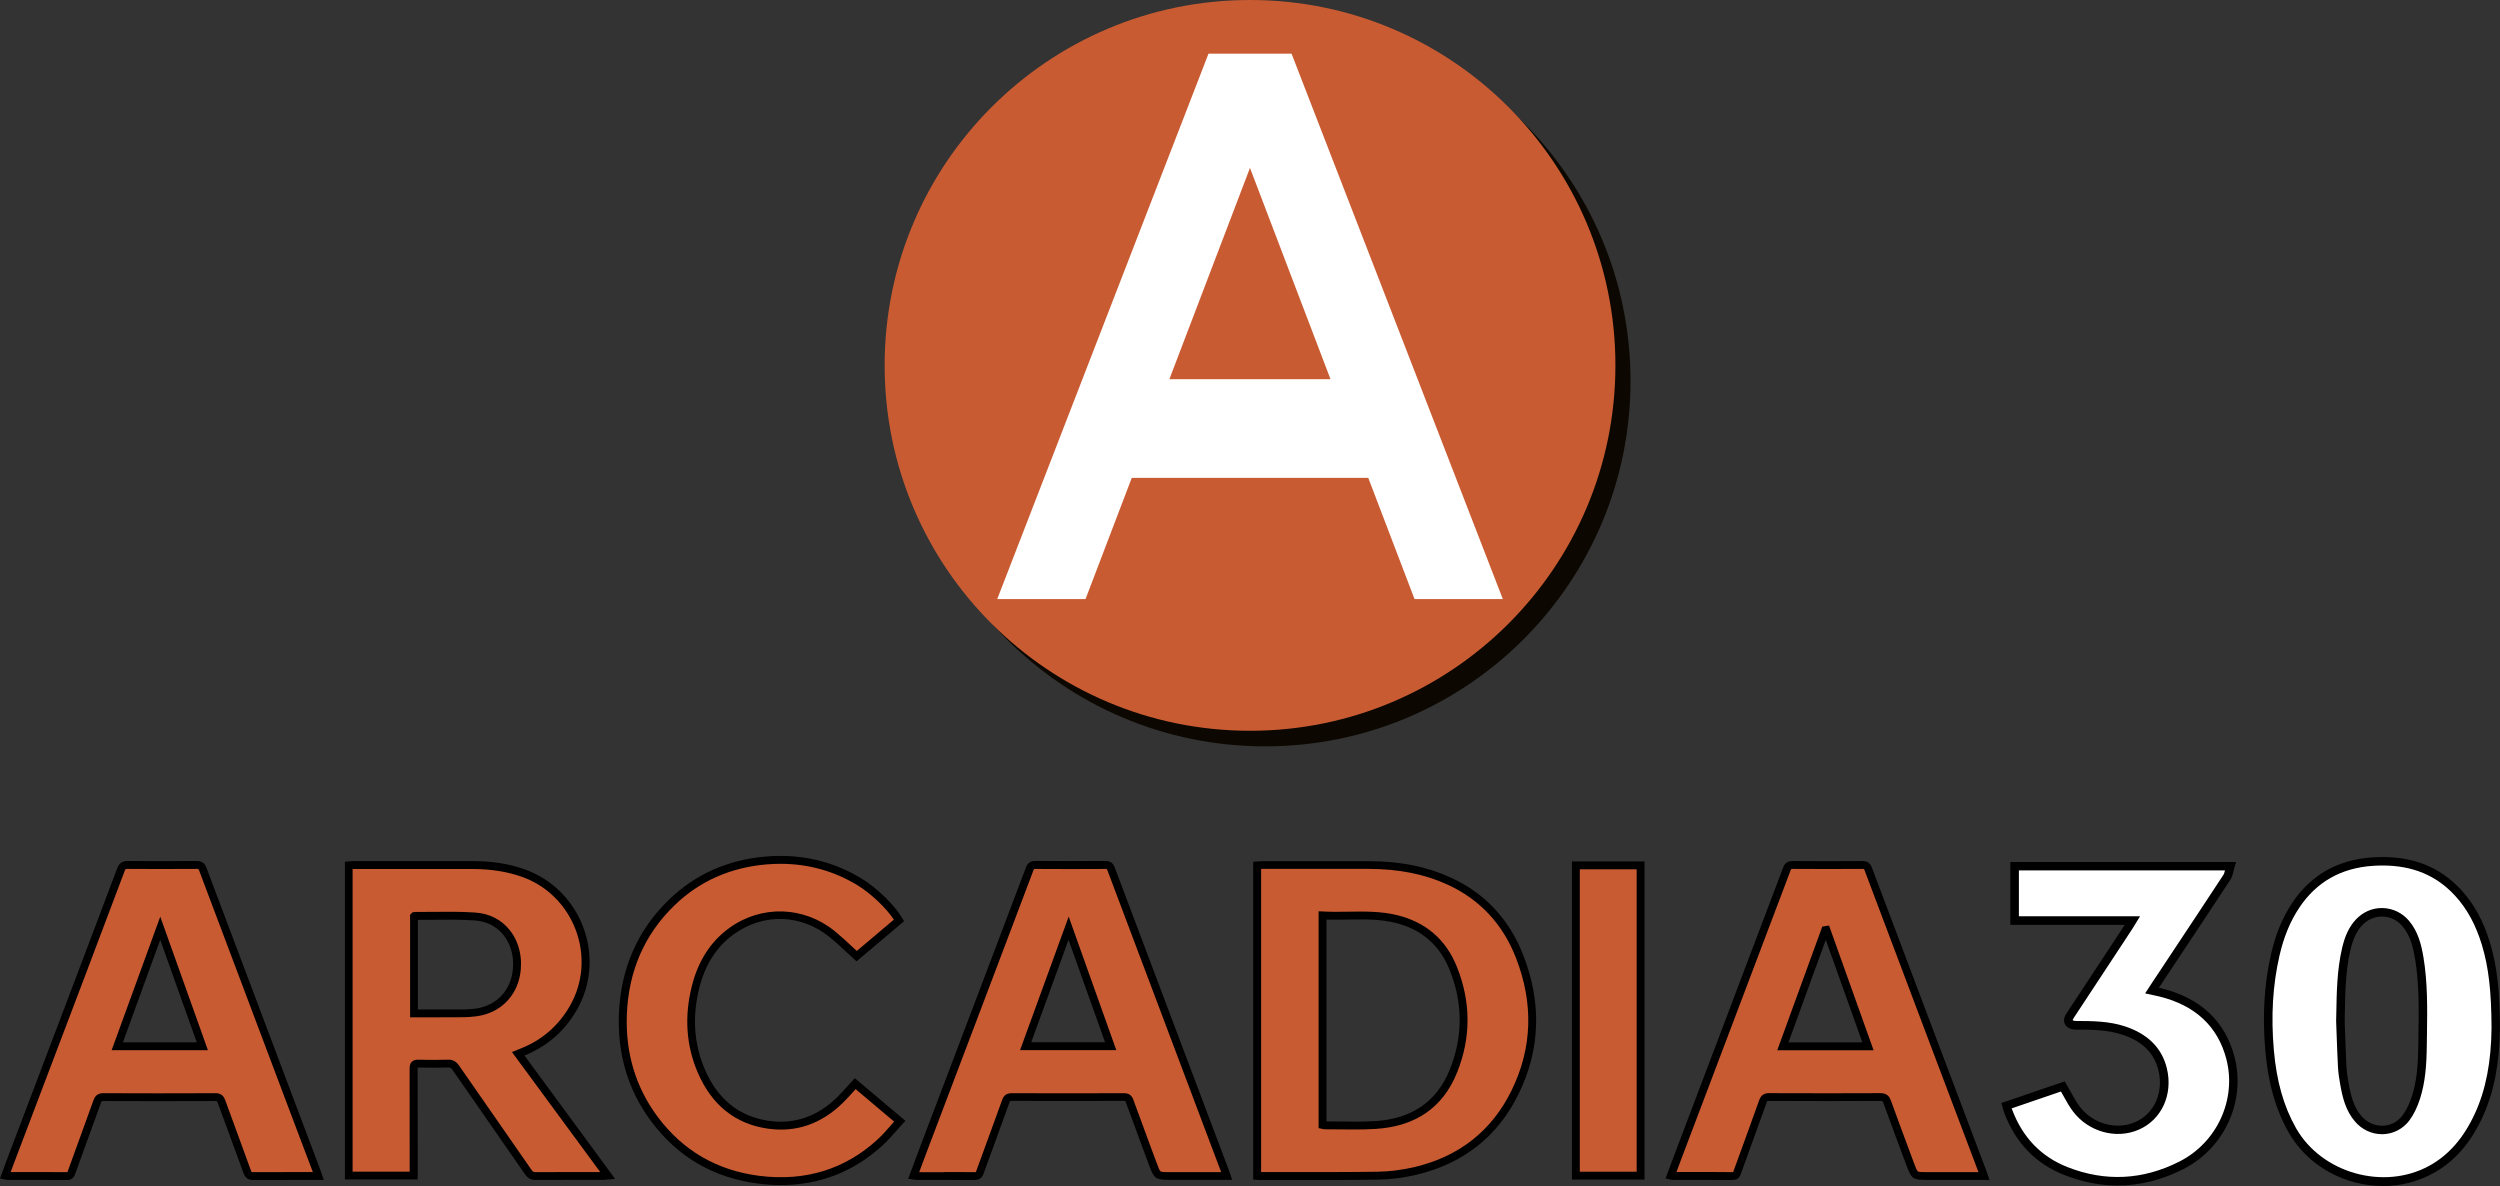
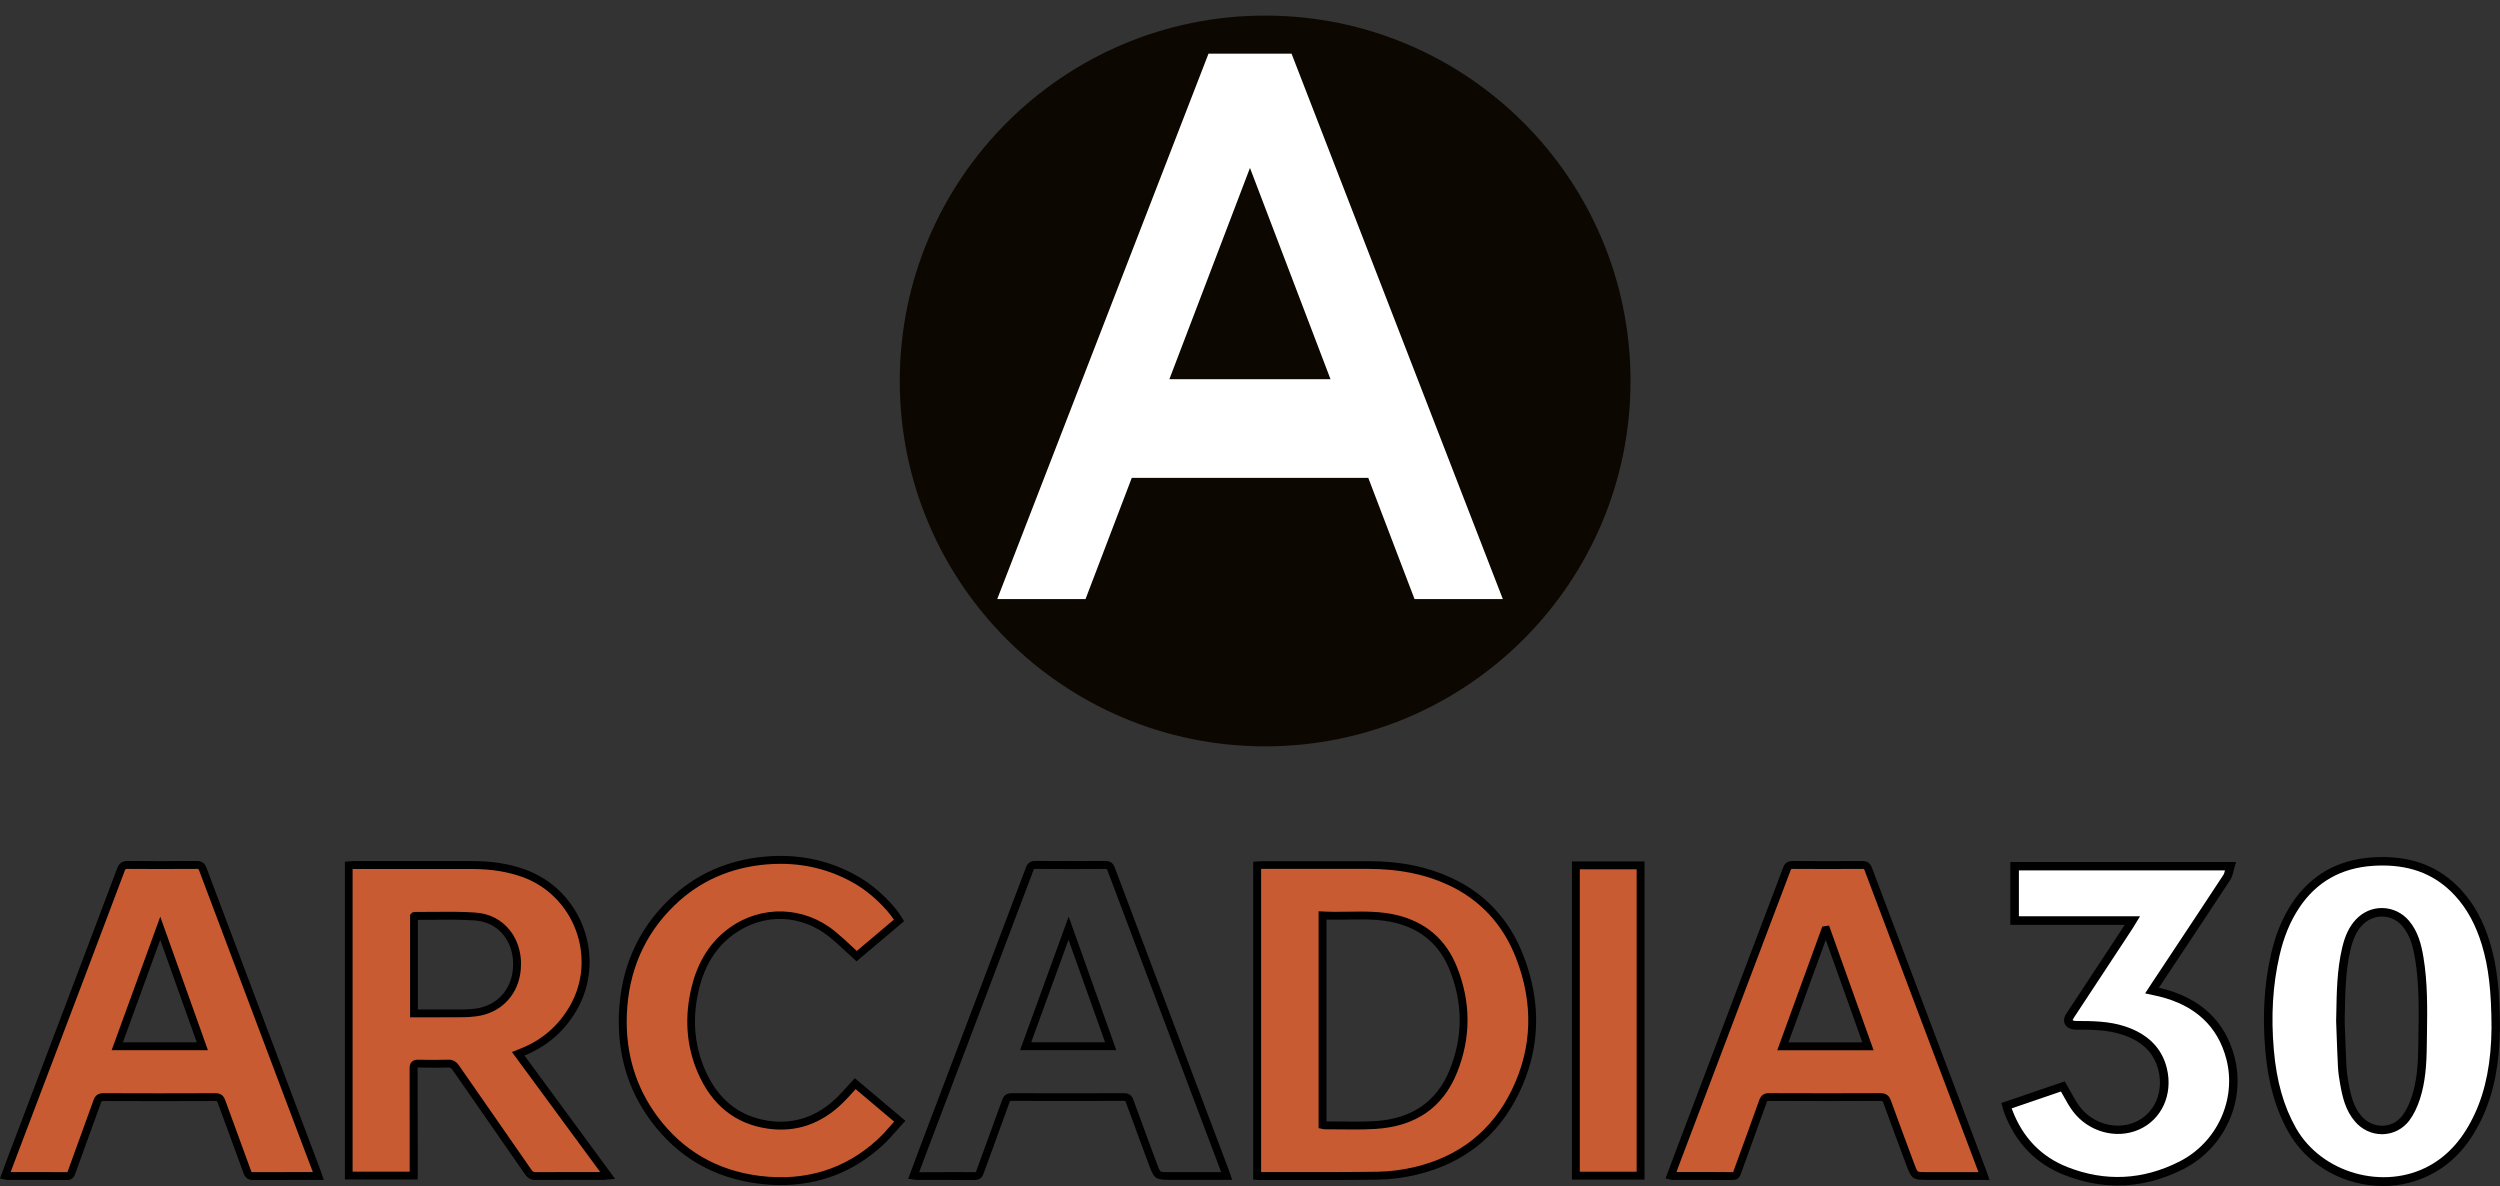
<svg xmlns="http://www.w3.org/2000/svg" id="Layer_1" data-name="Layer 1" viewBox="0 0 473.13 224.45">
  <rect x="0" y="0" width="473.13" height="224.45" fill="#333333" stroke="none" />
  <defs>
    <style>
      .cls-1 {
        fill: #fff;
      }

      .cls-2 {
        fill: #c95b32;
      }

      .cls-3 {
        fill: #0c0801;
      }
    </style>
  </defs>
  <g>
    <circle class="cls-3" cx="239.43" cy="72.1" r="69.15" />
-     <circle class="cls-2" cx="236.57" cy="69.15" r="69.15" />
    <path class="cls-1" d="M244.43,10.16h-15.72l-39.98,103.21h16.71l8.75-22.93h44.76l8.75,22.93h16.71L244.43,10.16Zm-23.12,61.6l15.25-39.98,15.24,39.98h-30.49Z" />
  </g>
  <g id="E3Ubvr.tif">
    <g>
      <g>
        <path class="cls-2" d="M237.91,222.51v-58.75c.32-.02,.61-.06,.9-.06,6.75,0,13.5,0,20.25,0,5.28,0,10.39,.83,15.22,3.06,6.36,2.93,10.75,7.75,13.28,14.21,3.39,8.65,3.28,17.3-.81,25.69-3.87,7.93-10.27,12.89-18.86,14.93-2.32,.55-4.74,.88-7.12,.91-7.44,.12-14.88,.05-22.32,.05-.15,0-.3-.02-.55-.04Zm12.37-49.26v39.64c.16,.03,.28,.08,.39,.08,3.21,0,6.43,.14,9.62-.06,6.94-.43,12.12-3.65,14.76-10.23,2.58-6.44,2.55-13-.04-19.43-1.96-4.89-5.59-8.05-10.77-9.32-4.59-1.13-9.25-.41-13.97-.68Z" />
        <path d="M250.3,223.32c-1.92,0-3.84,0-5.73,0-2.04,0-4.07-.01-6.11,0-.12,0-.23-.01-.38-.02l-.91-.07v-60.14l.99-.07c.22-.02,.44-.04,.65-.04h3.38c5.63,0,11.25,0,16.88,0,5.91,0,10.99,1.03,15.53,3.12,6.43,2.96,11.03,7.88,13.66,14.61,3.54,9.04,3.26,17.88-.84,26.28-3.93,8.06-10.44,13.21-19.35,15.33-2.45,.58-4.89,.9-7.28,.93-3.48,.06-7.01,.07-10.49,.07Zm-11.48-1.51c1.92,0,3.84,0,5.76,0,5.31,.01,10.8,.02,16.19-.06,2.28-.04,4.62-.34,6.96-.89,8.46-2.01,14.64-6.9,18.36-14.54,3.91-8.01,4.17-16.45,.79-25.09-2.49-6.36-6.83-11.01-12.9-13.8-4.35-2-9.23-2.98-14.91-2.99-5.62,0-11.25,0-16.87,0h-3.38c-.05,0-.1,0-.15,0v57.36h.16Zm17.52-8.05c-.92,0-1.83-.01-2.72-.02-.98-.01-1.95-.02-2.93-.02-.17-.03-.31-.04-.43-.07l-.71-.15v-41.04l.79,.04c1.61,.09,3.26,.06,4.84,.04,3.03-.05,6.17-.1,9.26,.66,5.42,1.34,9.22,4.62,11.28,9.77,2.67,6.66,2.69,13.39,.04,19.99-2.66,6.63-7.84,10.22-15.41,10.69-1.33,.08-2.68,.11-4.01,.11Zm-5.24-1.53c.83,0,1.69,.01,2.54,.02,2.18,.03,4.43,.05,6.62-.08,6.94-.43,11.69-3.71,14.12-9.76,2.5-6.23,2.49-12.59-.04-18.88-1.88-4.67-5.33-7.66-10.26-8.88-2.9-.72-5.81-.67-8.88-.62-1.36,.02-2.76,.05-4.16,0v38.2h.06Z" />
      </g>
      <g>
        <path class="cls-2" d="M98.08,199.44c5.66,7.7,11.26,15.32,16.95,23.05-.37,.03-.62,.07-.87,.07-4.26,0-8.52-.01-12.78,.02-.65,0-1.02-.23-1.38-.75-4.57-6.6-9.17-13.18-13.74-19.78-.39-.56-.79-.78-1.47-.76-1.86,.05-3.72,.05-5.58,0-.71-.02-.91,.2-.91,.91,.03,6.44,.01,12.87,.01,19.31,0,.3,0,.59,0,.97h-12.29v-58.71c.3-.02,.58-.06,.87-.06,7.53,0,15.06,0,22.6,0,3.29,0,6.51,.43,9.63,1.54,10.29,3.68,14.85,16.01,9.42,25.48-2.25,3.92-5.46,6.7-9.65,8.38-.22,.09-.44,.18-.8,.32Zm-19.72-7.65c3.2,0,6.31,.01,9.43,0,.78,0,1.56-.07,2.33-.17,3.96-.54,6.88-3.28,7.58-7.21,.95-5.32-2.03-10.56-7.81-10.95-3.79-.25-7.61-.09-11.41-.11-.02,0-.04,.04-.12,.11v18.34Z" />
        <path d="M101.35,223.32c-.85,0-1.46-.33-1.98-1.07-2.19-3.15-4.38-6.31-6.57-9.46-2.39-3.44-4.79-6.88-7.17-10.32-.25-.36-.42-.46-.84-.44-1.84,.05-3.73,.05-5.62,0-.06,0-.11,0-.14,0,0,.04,0,.09,0,.16,.02,4.95,.02,9.91,.02,14.86v6.17h-13.78v-60.14l.96-.08c.22-.02,.44-.04,.65-.04h2.95c6.55,0,13.1,0,19.65,0,3.68,0,6.91,.52,9.88,1.59,5.12,1.83,9.15,5.85,11.06,11.03,1.91,5.17,1.45,10.82-1.24,15.52-2.3,4.02-5.64,6.93-9.93,8.66l17.16,23.35-1.66,.14c-.23,.02-.41,.04-.6,.04h-3.89c-2.96,0-5.92,0-8.89,.02h-.02Zm-16.51-22.78c.87,0,1.49,.34,2.01,1.08,2.38,3.44,4.78,6.88,7.17,10.32,2.19,3.15,4.39,6.3,6.57,9.46,.24,.35,.42,.42,.76,.43,2.97-.02,5.93-.02,8.9-.02h3.34l-16.7-22.71,1.69-.68c4.01-1.6,7.13-4.31,9.28-8.06,2.48-4.31,2.89-9.51,1.14-14.26-1.76-4.76-5.46-8.46-10.17-10.14-2.81-1-5.88-1.49-9.38-1.5-6.55-.01-13.1-.01-19.65,0h-2.95s-.08,0-.12,0v57.28h10.8v-4.68c0-4.95,0-9.9-.01-14.85,0-.4,.04-.9,.42-1.27,.37-.36,.87-.4,1.26-.39,1.86,.05,3.72,.05,5.54,0,.03,0,.06,0,.09,0Zm-1.41-8.01c-.83,0-1.67,0-2.51,0h-3.31v-19.42l.47-.46,.42-.06c1.14,0,2.3,0,3.46-.02,2.61-.03,5.31-.05,7.97,.13,2.72,.18,5,1.36,6.59,3.39,1.76,2.25,2.45,5.32,1.9,8.42-.76,4.24-3.91,7.23-8.22,7.82-.83,.11-1.65,.17-2.42,.18-1.45,0-2.89,.01-4.35,.01Zm-4.34-1.49h1.83c2.31,0,4.58,0,6.85,0,.71,0,1.46-.06,2.23-.16,3.65-.49,6.31-3.03,6.95-6.61,.48-2.69-.1-5.33-1.61-7.25-1.32-1.7-3.23-2.67-5.52-2.83-2.6-.18-5.28-.15-7.86-.12-.96,0-1.92,.02-2.88,.02v16.96Z" />
      </g>
      <g>
        <path class="cls-2" d="M375.48,222.56h-10.77c-2.33,0-2.35,0-3.16-2.15-1.48-3.95-2.95-7.91-4.39-11.88-.23-.64-.51-.92-1.26-.92-7.02,.04-14.04,.03-21.07,0-.69,0-.98,.21-1.21,.86-1.58,4.46-3.21,8.89-4.83,13.34-.14,.39-.22,.76-.81,.76-3.81-.03-7.62-.02-11.43-.02-.09,0-.17-.04-.33-.08,.46-1.24,.92-2.47,1.38-3.7,6.86-18.11,13.73-36.21,20.57-54.32,.22-.58,.49-.77,1.1-.76,4.41,.03,8.82,.03,13.23,0,.63,0,.87,.23,1.08,.79,4.48,11.91,8.97,23.8,13.47,35.7,2.7,7.14,5.4,14.28,8.09,21.42,.1,.27,.2,.55,.34,.96Zm-38.07-24.55h16.1c-2.64-7.41-5.25-14.72-7.86-22.03-.08,.01-.16,.02-.24,.04-2.66,7.3-5.31,14.59-8,21.99Z" />
        <path d="M327.99,223.32h-.02c-2.72-.02-5.44-.02-8.16-.02h-3.27c-.16,0-.28-.04-.38-.06l-.95-.22,.76-2.03c.31-.83,.61-1.65,.92-2.47l4.04-10.66c5.52-14.55,11.03-29.11,16.53-43.67,.32-.86,.87-1.24,1.78-1.24h.02c4.55,.03,9,.03,13.22,0h.02c1.14,0,1.54,.68,1.77,1.27,4.12,10.97,8.26,21.92,12.4,32.88l9.16,24.23c.07,.19,.14,.37,.21,.6l.49,1.37h-11.83c-2.66,0-2.94-.2-3.86-2.64-1.6-4.28-3.04-8.17-4.39-11.88-.15-.42-.18-.43-.56-.43-6.28,.03-13.18,.04-21.07,0-.37,0-.38,0-.5,.36-1.19,3.34-2.4,6.68-3.62,10.01l-1.24,3.42c-.13,.38-.41,1.16-1.47,1.16Zm-10.73-1.52h2.56c2.72,0,5.45,0,8.17,.03,0,0,0,0,.01,0,.02-.05,.04-.12,.06-.17l1.25-3.43c1.21-3.33,2.43-6.66,3.61-10,.34-.95,.92-1.36,1.91-1.35,7.89,.03,14.78,.03,21.06,0h.02c1.26,0,1.69,.71,1.95,1.41,1.35,3.71,2.78,7.59,4.38,11.87,.29,.78,.52,1.39,.73,1.53,.2,.14,.79,.14,1.69,.14h9.77l-9.14-24.19c-4.14-10.96-8.28-21.92-12.4-32.89-.12-.31-.12-.31-.38-.31-4.24,.03-8.69,.03-13.24,0-.29,0-.29,0-.4,.28-5.5,14.56-11.02,29.11-16.53,43.67l-4.04,10.66c-.31,.82-.61,1.63-.92,2.46l-.11,.3Zm37.31-23.04h-18.22l8.52-23.4,1.28-.2,8.43,23.6Zm-16.1-1.49h13.99l-6.93-19.4-7.06,19.4Z" />
      </g>
      <g>
-         <path class="cls-2" d="M232.17,222.56h-10.76q-2.38,0-3.2-2.23c-1.47-3.99-2.96-7.96-4.41-11.96-.21-.59-.5-.75-1.1-.75-7.08,.02-14.16,.02-21.24,0-.63,0-.88,.21-1.09,.78-1.61,4.48-3.25,8.94-4.88,13.41-.16,.44-.28,.77-.9,.77-3.72-.03-7.44-.02-11.16-.02-.14,0-.29-.04-.52-.07,.67-1.78,1.31-3.52,1.97-5.24,3.78-9.96,7.55-19.92,11.33-29.88,2.9-7.64,5.8-15.27,8.67-22.92,.21-.57,.5-.76,1.11-.76,4.41,.03,8.82,.03,13.23,0,.63,0,.88,.23,1.08,.79,7.17,19.04,14.35,38.08,21.53,57.11,.1,.27,.19,.55,.34,.97Zm-38.04-24.57h16.09c-2.65-7.42-5.26-14.74-7.97-22.33-2.76,7.59-5.43,14.93-8.13,22.33Z" />
        <path d="M184.6,223.32h-.02c-2.64-.02-5.28-.02-7.92-.02h-3.24c-.13,0-.26-.02-.43-.05l-1.12-.16,.97-2.59c.44-1.19,.88-2.36,1.32-3.53l12.51-33c2.5-6.6,5-13.19,7.49-19.8,.32-.86,.87-1.24,1.79-1.24h.02c4.46,.03,8.91,.03,13.22,0h.02c1.14,0,1.54,.68,1.77,1.27,5.88,15.63,11.78,31.26,17.67,46.89l3.86,10.22c.07,.18,.13,.37,.21,.6l.48,1.38h-11.81c-2.68,0-2.97-.2-3.9-2.71l-1.28-3.45c-1.05-2.84-2.11-5.68-3.14-8.53-.07-.19-.11-.23-.11-.23,0,0-.06-.03-.28-.03h0c-7.67,.02-14.62,.02-21.25,0-.2,.02-.26,.03-.26,.03,0,0-.05,.04-.12,.25-1.03,2.88-2.08,5.75-3.13,8.62l-1.75,4.79c-.16,.44-.46,1.26-1.59,1.26Zm-5.88-1.51c1.96,0,3.91,0,5.87,.02,.08,0,.11,0,.11,0-.01,0,.04-.17,.08-.27l1.75-4.79c1.05-2.87,2.09-5.74,3.13-8.61,.32-.88,.86-1.27,1.78-1.27h.01c6.62,.02,13.57,.02,21.24,0h.01c.93,0,1.48,.38,1.79,1.24,1.03,2.84,2.08,5.68,3.13,8.51l1.28,3.44c.32,.88,.54,1.45,.74,1.6,.21,.15,.83,.15,1.76,.15h9.71l-3.84-10.18c-5.9-15.63-11.79-31.26-17.67-46.89-.12-.31-.11-.31-.38-.31-4.31,.03-8.77,.03-13.24,0-.31,0-.31,0-.41,.28-2.49,6.6-4.99,13.2-7.49,19.8l-12.51,33c-.44,1.17-.88,2.33-1.32,3.52l-.29,.79h2.71c.69,0,1.37,0,2.06,0Zm32.54-23.07h-18.21l9.2-25.27,9.01,25.27Zm-16.09-1.49h13.97l-6.92-19.39-7.06,19.39Z" />
      </g>
      <g>
        <path class="cls-2" d="M60.24,222.56c-.9,0-1.68,0-2.45,0-3.27,0-6.54-.01-9.81,.01-.62,0-.94-.13-1.18-.77-1.6-4.45-3.27-8.87-4.88-13.32-.23-.64-.52-.86-1.21-.86-7.05,.03-14.1,.03-21.16,0-.67,0-.93,.23-1.14,.82-1.61,4.48-3.25,8.94-4.87,13.42-.15,.43-.29,.72-.85,.71-3.75-.03-7.5-.01-11.25-.02-.11,0-.23-.04-.44-.09,.29-.79,.56-1.55,.84-2.29,4.36-11.5,8.72-23,13.08-34.5,2.66-7.02,5.32-14.05,7.96-21.08,.25-.65,.55-.91,1.29-.9,4.35,.04,8.7,.03,13.05,0,.64,0,.93,.19,1.16,.8,5.75,15.3,11.52,30.59,17.28,45.87,1.39,3.7,2.8,7.39,4.19,11.08,.12,.33,.23,.66,.38,1.11Zm-21.95-24.56c-2.66-7.45-5.27-14.77-7.97-22.34-2.76,7.59-5.43,14.91-8.13,22.34h16.1Z" />
        <path d="M47.95,223.32c-.69,0-1.45-.16-1.85-1.26-.84-2.33-1.69-4.65-2.55-6.97-.78-2.12-1.56-4.23-2.33-6.35-.13-.36-.16-.38-.51-.37-7.05,.03-14.17,.03-21.16,0-.31,0-.32,0-.44,.33-.94,2.63-1.9,5.25-2.86,7.88-.67,1.85-1.34,3.69-2.01,5.54-.14,.39-.44,1.22-1.55,1.2-2.62-.02-5.24-.02-7.86-.02H1.44c-.16,0-.29-.03-.42-.06l-1.02-.21,.58-1.59c.19-.52,.37-1.03,.56-1.53l13.46-35.51c2.53-6.69,5.07-13.38,7.58-20.07,.37-.98,.99-1.4,1.99-1.39,3.84,.04,7.98,.04,13.04,0h.02c.94,0,1.51,.4,1.84,1.28,5.43,14.45,10.88,28.89,16.33,43.34l.96,2.54c.81,2.14,1.62,4.27,2.42,6.41l1.77,4.68c.08,.22,.16,.45,.24,.71l.48,1.41h-6.01c-2.43,0-4.86,0-7.29,.01h-.03Zm-7.22-16.44c.99,0,1.56,.4,1.9,1.35,.77,2.12,1.54,4.23,2.32,6.34,.86,2.33,1.71,4.65,2.55,6.98,.1,.28,.09,.28,.47,.28,2.43-.02,4.87-.02,7.3-.01h3.94s-.03-.07-.04-.1l-1.77-4.67c-.81-2.14-1.62-4.27-2.42-6.41l-.96-2.54c-5.45-14.44-10.9-28.89-16.33-43.34-.12-.31-.13-.32-.46-.32-5.07,.03-9.22,.03-13.07,0-.38,0-.44,.03-.58,.42-2.51,6.7-5.05,13.39-7.58,20.08L2.53,220.44c-.17,.45-.34,.91-.51,1.37h2.8c2.62,0,5.24,0,7.87,.02,.05,0,.08,0,.09,0-.01,0,0-.08,.06-.22,.67-1.85,1.34-3.7,2.01-5.54,.95-2.62,1.91-5.25,2.85-7.87,.33-.91,.89-1.31,1.84-1.31h.01c6.99,.03,14.11,.03,21.15,0h.02Zm-1.38-8.13H21.13l9.2-25.27,9.02,25.27Zm-16.09-1.49h13.98l-6.92-19.4-7.06,19.4Z" />
      </g>
      <g>
        <path class="cls-2" d="M161.85,205.09c2.74,2.31,5.49,4.63,8.43,7.11-1.29,1.39-2.44,2.84-3.8,4.07-6.48,5.9-14.17,8.07-22.79,7-8.24-1.02-14.93-4.86-19.88-11.53-4.34-5.85-6.21-12.5-5.94-19.74,.31-8.28,3.28-15.46,9.3-21.25,4.96-4.78,10.96-7.32,17.81-7.9,6.35-.54,12.28,.75,17.74,4.09,2.74,1.68,5.97,4.79,7.41,7.24-2.75,2.32-5.51,4.65-8.01,6.76-1.57-1.42-3.02-2.85-4.59-4.13-5.6-4.57-13.16-4.84-19.03-.64-3.62,2.59-5.74,6.23-6.83,10.47-1.39,5.44-1.19,10.83,1.03,16.01,2.4,5.6,6.5,9.31,12.7,10.2,5.29,.76,9.81-1,13.59-4.71,.98-.96,1.87-2.01,2.85-3.07Z" />
        <path d="M147.81,224.28c-1.37,0-2.77-.09-4.21-.27-8.48-1.05-15.34-5.03-20.39-11.83-4.32-5.82-6.37-12.62-6.08-20.21,.32-8.66,3.53-15.99,9.53-21.76,4.95-4.77,11.1-7.5,18.26-8.11,6.6-.56,12.72,.85,18.19,4.2,2.9,1.78,6.2,5,7.66,7.5l.32,.54-8.99,7.59-.48-.44c-.5-.45-.99-.91-1.48-1.36-1.05-.97-2.04-1.89-3.09-2.75-5.39-4.39-12.5-4.63-18.13-.61-3.22,2.3-5.42,5.68-6.54,10.05-1.41,5.49-1.07,10.72,1,15.54,2.43,5.67,6.51,8.96,12.12,9.76,4.86,.69,9.22-.82,12.97-4.5,.65-.64,1.26-1.32,1.91-2.04,.3-.33,.6-.67,.92-1.01l.48-.52,9.57,8.07-.53,.57c-.4,.44-.79,.88-1.18,1.32-.84,.95-1.7,1.93-2.66,2.8-5.44,4.96-11.88,7.46-19.17,7.46Zm-.11-60.8c-.87,0-1.76,.04-2.65,.11-6.81,.58-12.65,3.17-17.35,7.7-5.71,5.5-8.76,12.48-9.07,20.75-.27,7.24,1.68,13.72,5.79,19.26,4.79,6.46,11.31,10.24,19.37,11.24,8.59,1.06,16.07-1.23,22.2-6.81,.9-.82,1.7-1.72,2.55-2.69,.23-.26,.45-.51,.68-.77l-7.29-6.15c-.14,.16-.28,.31-.42,.47-.66,.74-1.29,1.43-1.97,2.1-4.1,4.02-8.88,5.67-14.22,4.91-6.16-.88-10.63-4.46-13.28-10.64-2.2-5.13-2.56-10.68-1.07-16.49,1.21-4.72,3.6-8.38,7.11-10.89,6.09-4.36,14.11-4.09,19.93,.67,1.09,.89,2.1,1.82,3.16,2.81,.32,.3,.65,.6,.98,.91l7.02-5.93c-1.47-2.21-4.35-4.94-6.82-6.46-4.46-2.73-9.37-4.1-14.64-4.1Z" />
      </g>
      <g>
        <path class="cls-1" d="M472.33,194.5c-.04,4.76-.59,10.87-3.22,16.57-1.97,4.27-4.73,7.92-8.99,10.26-9.08,4.99-21.25,1.5-26.32-7.47-2.66-4.7-3.82-9.79-4.28-15.08-.53-6.09-.29-12.14,1.09-18.12,.77-3.33,1.97-6.49,3.88-9.35,3.46-5.19,8.39-7.85,14.56-8.25,6.25-.41,11.82,1.17,16.19,5.93,2.54,2.77,4.17,6.06,5.24,9.63,1.42,4.72,1.83,9.57,1.86,15.89Zm-29.4-1.26c.11,2.91,.2,5.81,.35,8.72,.05,1.03,.21,2.06,.39,3.08,.42,2.4,.98,4.77,2.62,6.69,2.45,2.87,6.77,2.85,9.03-.16,.85-1.13,1.47-2.52,1.9-3.88,1.03-3.23,1.21-6.6,1.25-9.97,.06-5.49,.28-10.99-.63-16.45-.39-2.34-.97-4.63-2.56-6.5-2.34-2.77-6.46-2.83-8.89-.16-1.28,1.41-1.93,3.13-2.35,4.94-1.06,4.51-1.03,9.11-1.12,13.7Z" />
        <path d="M450.97,224.45c-7.15,0-14.21-3.71-17.87-10.19-2.45-4.34-3.84-9.23-4.38-15.4-.58-6.63-.22-12.64,1.1-18.37,.86-3.73,2.17-6.88,3.99-9.62,3.53-5.29,8.63-8.18,15.17-8.61,7.08-.46,12.59,1.56,16.83,6.19,2.43,2.65,4.2,5.9,5.42,9.94,1.32,4.37,1.87,9.04,1.89,16.12h0c-.06,6.71-1.14,12.24-3.3,16.91-2.29,4.96-5.34,8.43-9.33,10.62-2.98,1.64-6.27,2.42-9.53,2.42Zm-.07-60.65c-.59,0-1.19,.02-1.8,.06-6.02,.39-10.71,3.05-13.94,7.9-1.72,2.57-2.95,5.55-3.76,9.09-1.28,5.57-1.63,11.42-1.07,17.87,.52,5.93,1.85,10.62,4.18,14.75,4.83,8.55,16.62,11.89,25.23,7.16,3.68-2.02,6.51-5.26,8.64-9.89,2.06-4.46,3.09-9.77,3.15-16.24-.03-6.91-.55-11.44-1.82-15.65-1.15-3.8-2.8-6.85-5.07-9.32-3.53-3.85-8.03-5.73-13.74-5.73Zm-.1,50.85c-1.95,0-3.81-.87-5.12-2.41-1.81-2.11-2.37-4.65-2.8-7.07-.18-1.01-.35-2.09-.41-3.17-.11-2.08-.18-4.17-.26-6.25l-.09-2.52,.03-1.38c.07-4.1,.14-8.35,1.11-12.48,.55-2.33,1.33-3.96,2.54-5.29,1.32-1.45,3.17-2.28,5.1-2.23,1.92,.04,3.74,.91,5,2.4,1.74,2.05,2.34,4.53,2.74,6.89,.81,4.85,.74,9.79,.67,14.56l-.03,2.03c-.04,3.85-.28,7.06-1.28,10.2-.53,1.65-1.21,3.03-2.02,4.12-1.2,1.59-3.01,2.54-4.97,2.6-.07,0-.13,0-.2,0Zm-7.07-21.41l.09,2.46c.08,2.08,.15,4.15,.26,6.23,.05,1,.21,2.02,.38,2.98,.39,2.2,.9,4.5,2.44,6.3,1.04,1.22,2.49,1.87,4.05,1.84,1.49-.04,2.81-.74,3.73-1.96,.71-.94,1.31-2.16,1.78-3.64,.95-2.96,1.17-6.03,1.21-9.73l.03-2.04c.07-4.7,.14-9.56-.65-14.27-.36-2.14-.89-4.36-2.38-6.12-.98-1.16-2.33-1.81-3.8-1.83-1.44-.04-2.87,.59-3.88,1.7-1.01,1.11-1.68,2.53-2.16,4.58-.93,3.97-1,8.13-1.07,12.15l-.02,1.36Z" />
      </g>
      <g>
        <path class="cls-1" d="M403.57,174.22h-22.29v-10.29h40.83c-.24,.79-.3,1.55-.67,2.11-4.38,6.68-8.81,13.33-13.22,19.99-.28,.43-.56,.86-.94,1.44,.6,.13,1.09,.23,1.57,.35,6.77,1.67,11.51,5.59,13.28,12.46,2.07,8.02-1.88,16.52-9.31,20.28-7.09,3.59-14.43,3.98-21.82,1.08-5.37-2.11-9.01-6.07-11-11.49-.09-.24-.14-.49-.25-.88,3.62-1.24,7.21-2.47,10.65-3.65,.9,1.52,1.59,2.99,2.55,4.27,2.74,3.63,7.54,4.92,11.47,3.21,3.98-1.73,6-6.08,4.87-10.71-.96-3.94-3.74-6.16-7.43-7.37-2.94-.96-6-.96-9.05-.97-.39,0-.9-.13-1.15-.4-.43-.46-.18-.99,.15-1.49,3.71-5.61,7.4-11.24,11.1-16.86,.19-.29,.37-.6,.66-1.08Z" />
        <path d="M400.78,224.36c-3.34,0-6.71-.66-10.08-1.98-5.48-2.15-9.33-6.17-11.46-11.96-.06-.17-.11-.35-.17-.58l-.31-1.09,11.99-4.1,.33,.56c.29,.49,.56,.98,.82,1.46,.54,.98,1.05,1.91,1.67,2.73,2.48,3.28,6.9,4.52,10.51,2.96,3.62-1.57,5.43-5.59,4.41-9.78-.81-3.32-3.07-5.54-6.9-6.79-2.77-.91-5.63-.92-8.66-.93h-.14c-.55,0-1.29-.18-1.73-.66-.91-.99-.17-2.11,.07-2.48,3.13-4.73,6.24-9.48,9.36-14.22l1.62-2.47h-21.65v-11.9h42.73l-.32,1.04c-.07,.24-.13,.48-.18,.71-.13,.55-.26,1.11-.59,1.61-3.47,5.29-6.97,10.56-10.47,15.83l-2.76,4.16c-.1,.15-.2,.3-.3,.45,.15,.03,.31,.07,.46,.11,7.44,1.83,12.1,6.22,13.87,13.04,2.15,8.34-1.94,17.26-9.73,21.19-4.07,2.06-8.22,3.09-12.4,3.09Zm-20.06-14.59s.02,.06,.03,.09c1.96,5.34,5.51,9.05,10.54,11.02,7.13,2.8,14.25,2.45,21.16-1.05,7.12-3.6,10.86-11.74,8.9-19.36-1.6-6.2-5.87-10.2-12.69-11.88-.31-.08-.63-.14-.98-.22l-1.71-.37,1-1.54c.21-.32,.39-.6,.58-.88l2.76-4.16c3.5-5.27,6.99-10.54,10.46-15.83,.14-.21,.23-.52,.31-.87h-39v8.68h22.93l-1.02,1.67c-.15,.25-.28,.46-.4,.65l-1.73,2.64c-3.12,4.74-6.23,9.49-9.36,14.22-.24,.36-.25,.48-.24,.5,.07,.05,.31,.14,.57,.14h.14c3.02,.01,6.14,.03,9.15,1.01,4.34,1.42,7.02,4.09,7.96,7.94,1.21,4.96-.98,9.75-5.33,11.63-4.28,1.86-9.51,.4-12.43-3.46-.69-.91-1.23-1.89-1.8-2.92-.16-.28-.31-.57-.48-.85l-9.31,3.19Z" />
      </g>
      <g>
        <path class="cls-2" d="M310.48,163.77v58.72h-12.25v-58.72h12.25Z" />
        <path d="M311.23,223.24h-13.74v-60.21h13.74v60.21Zm-12.25-1.49h10.76v-57.23h-10.76v57.23Z" />
      </g>
    </g>
  </g>
</svg>